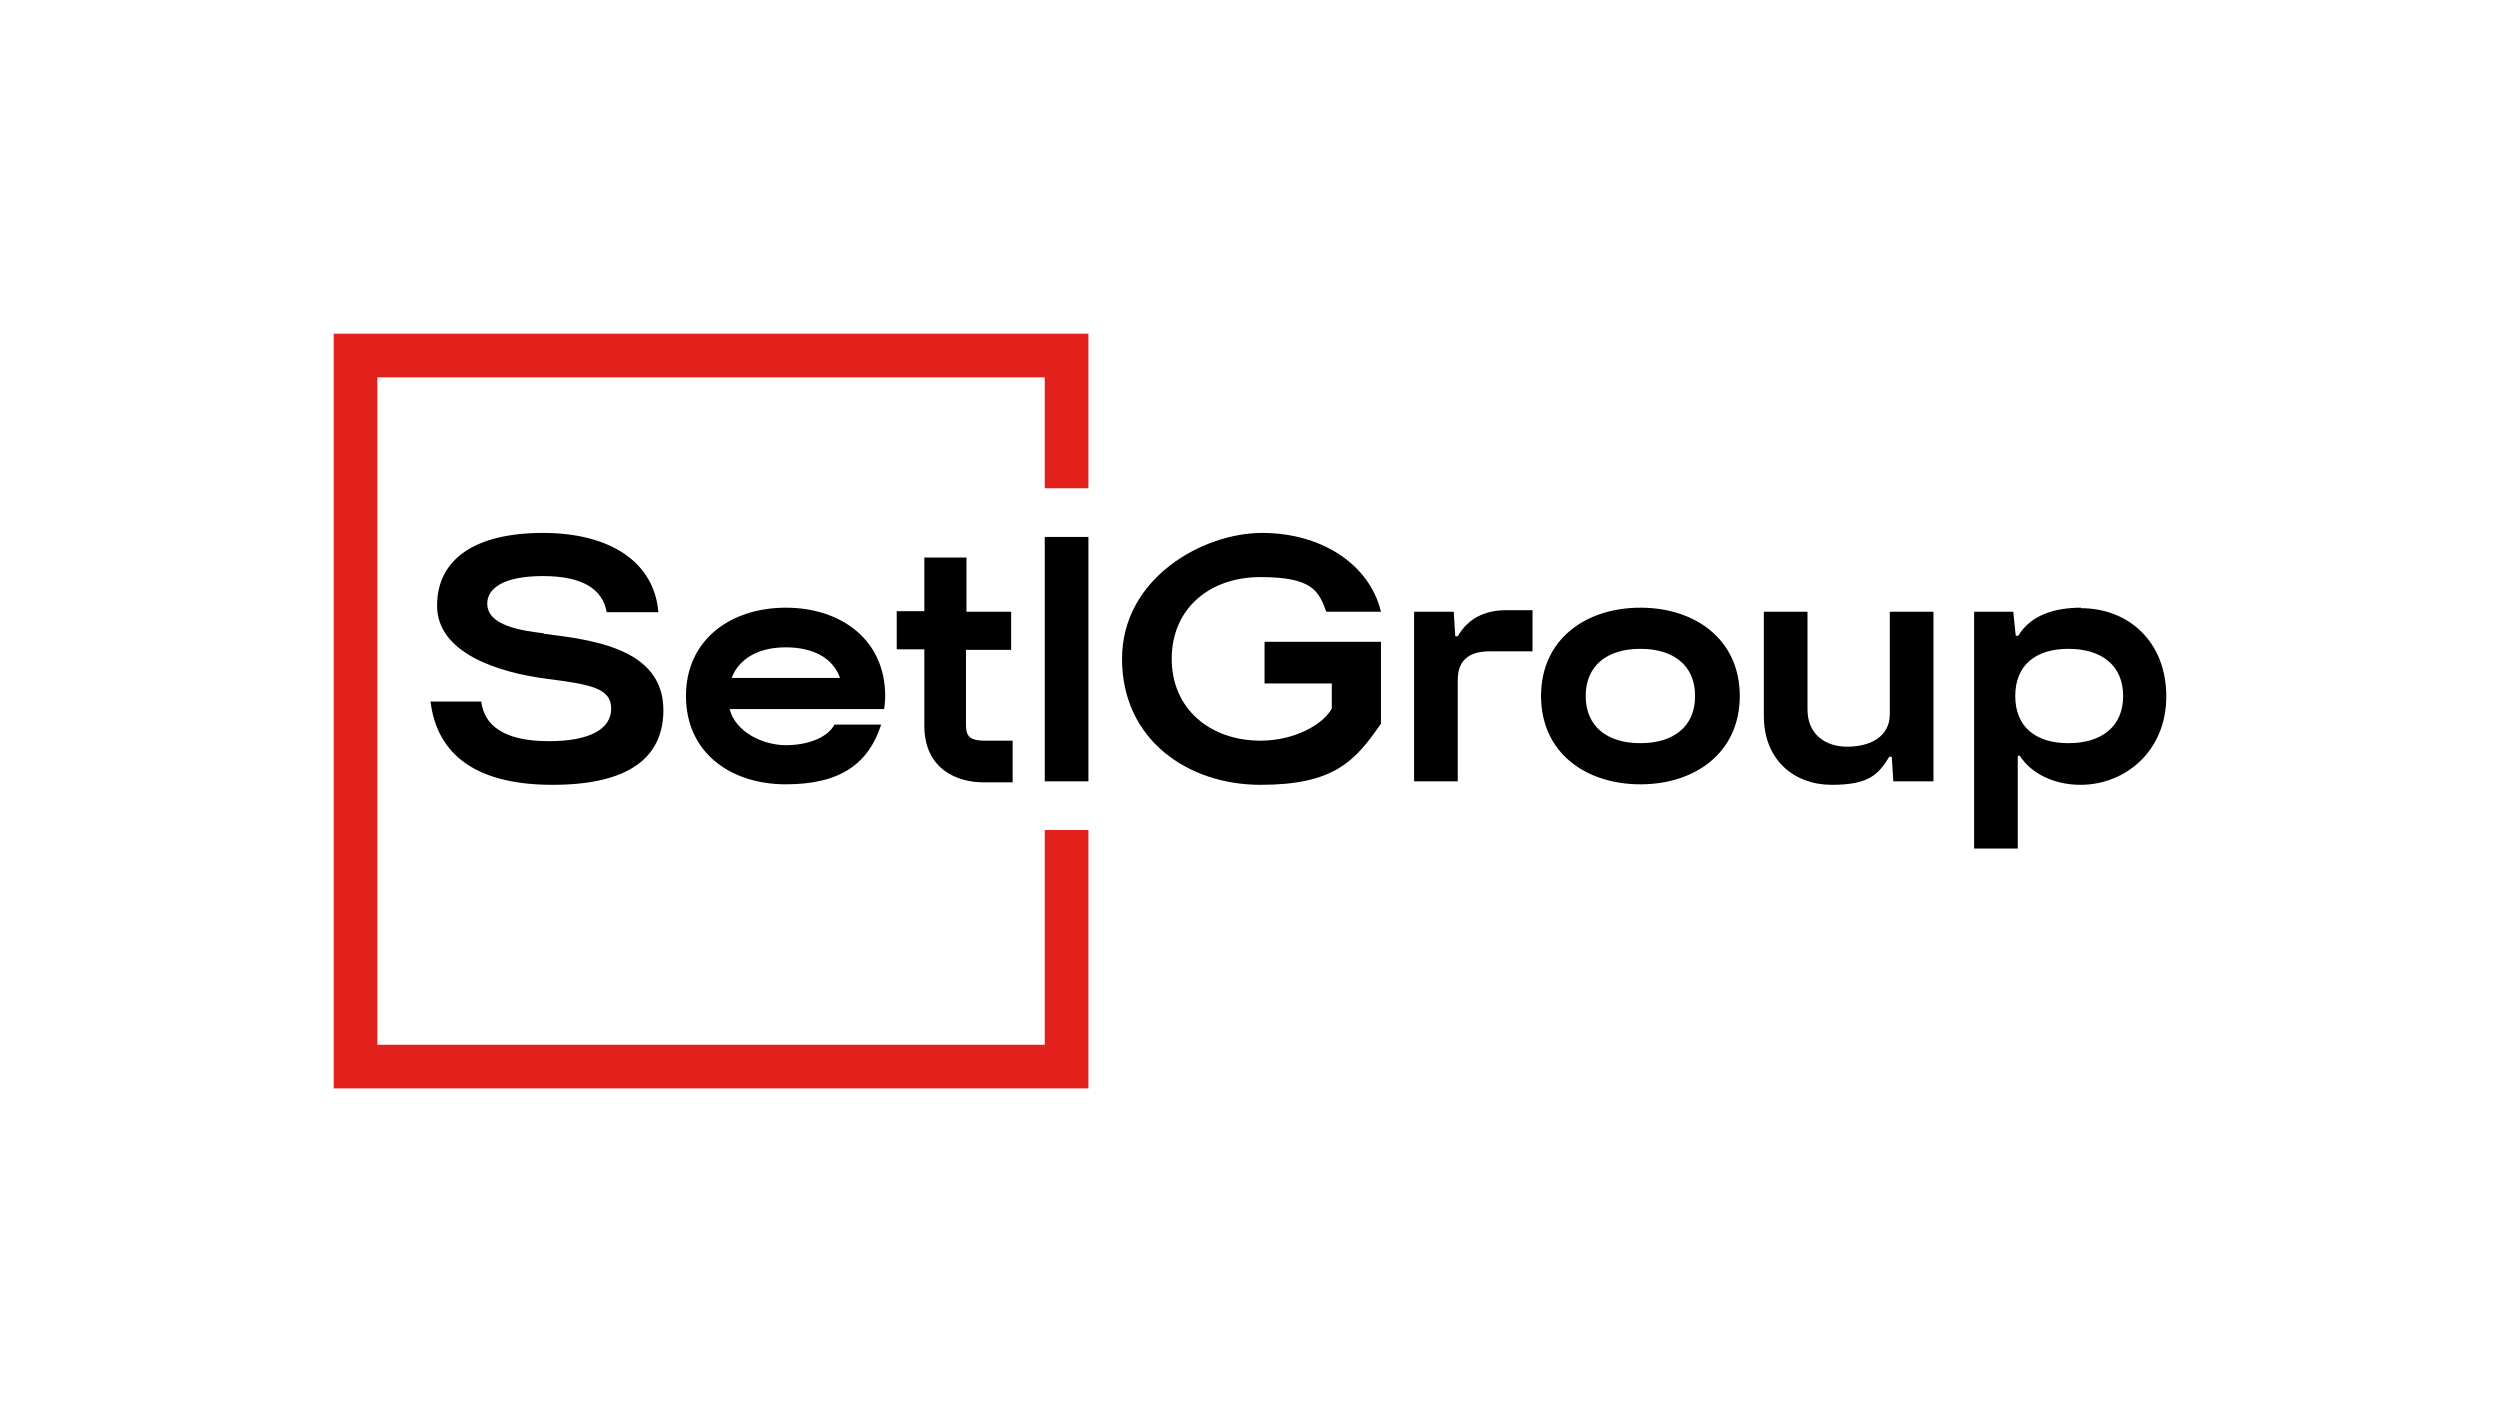
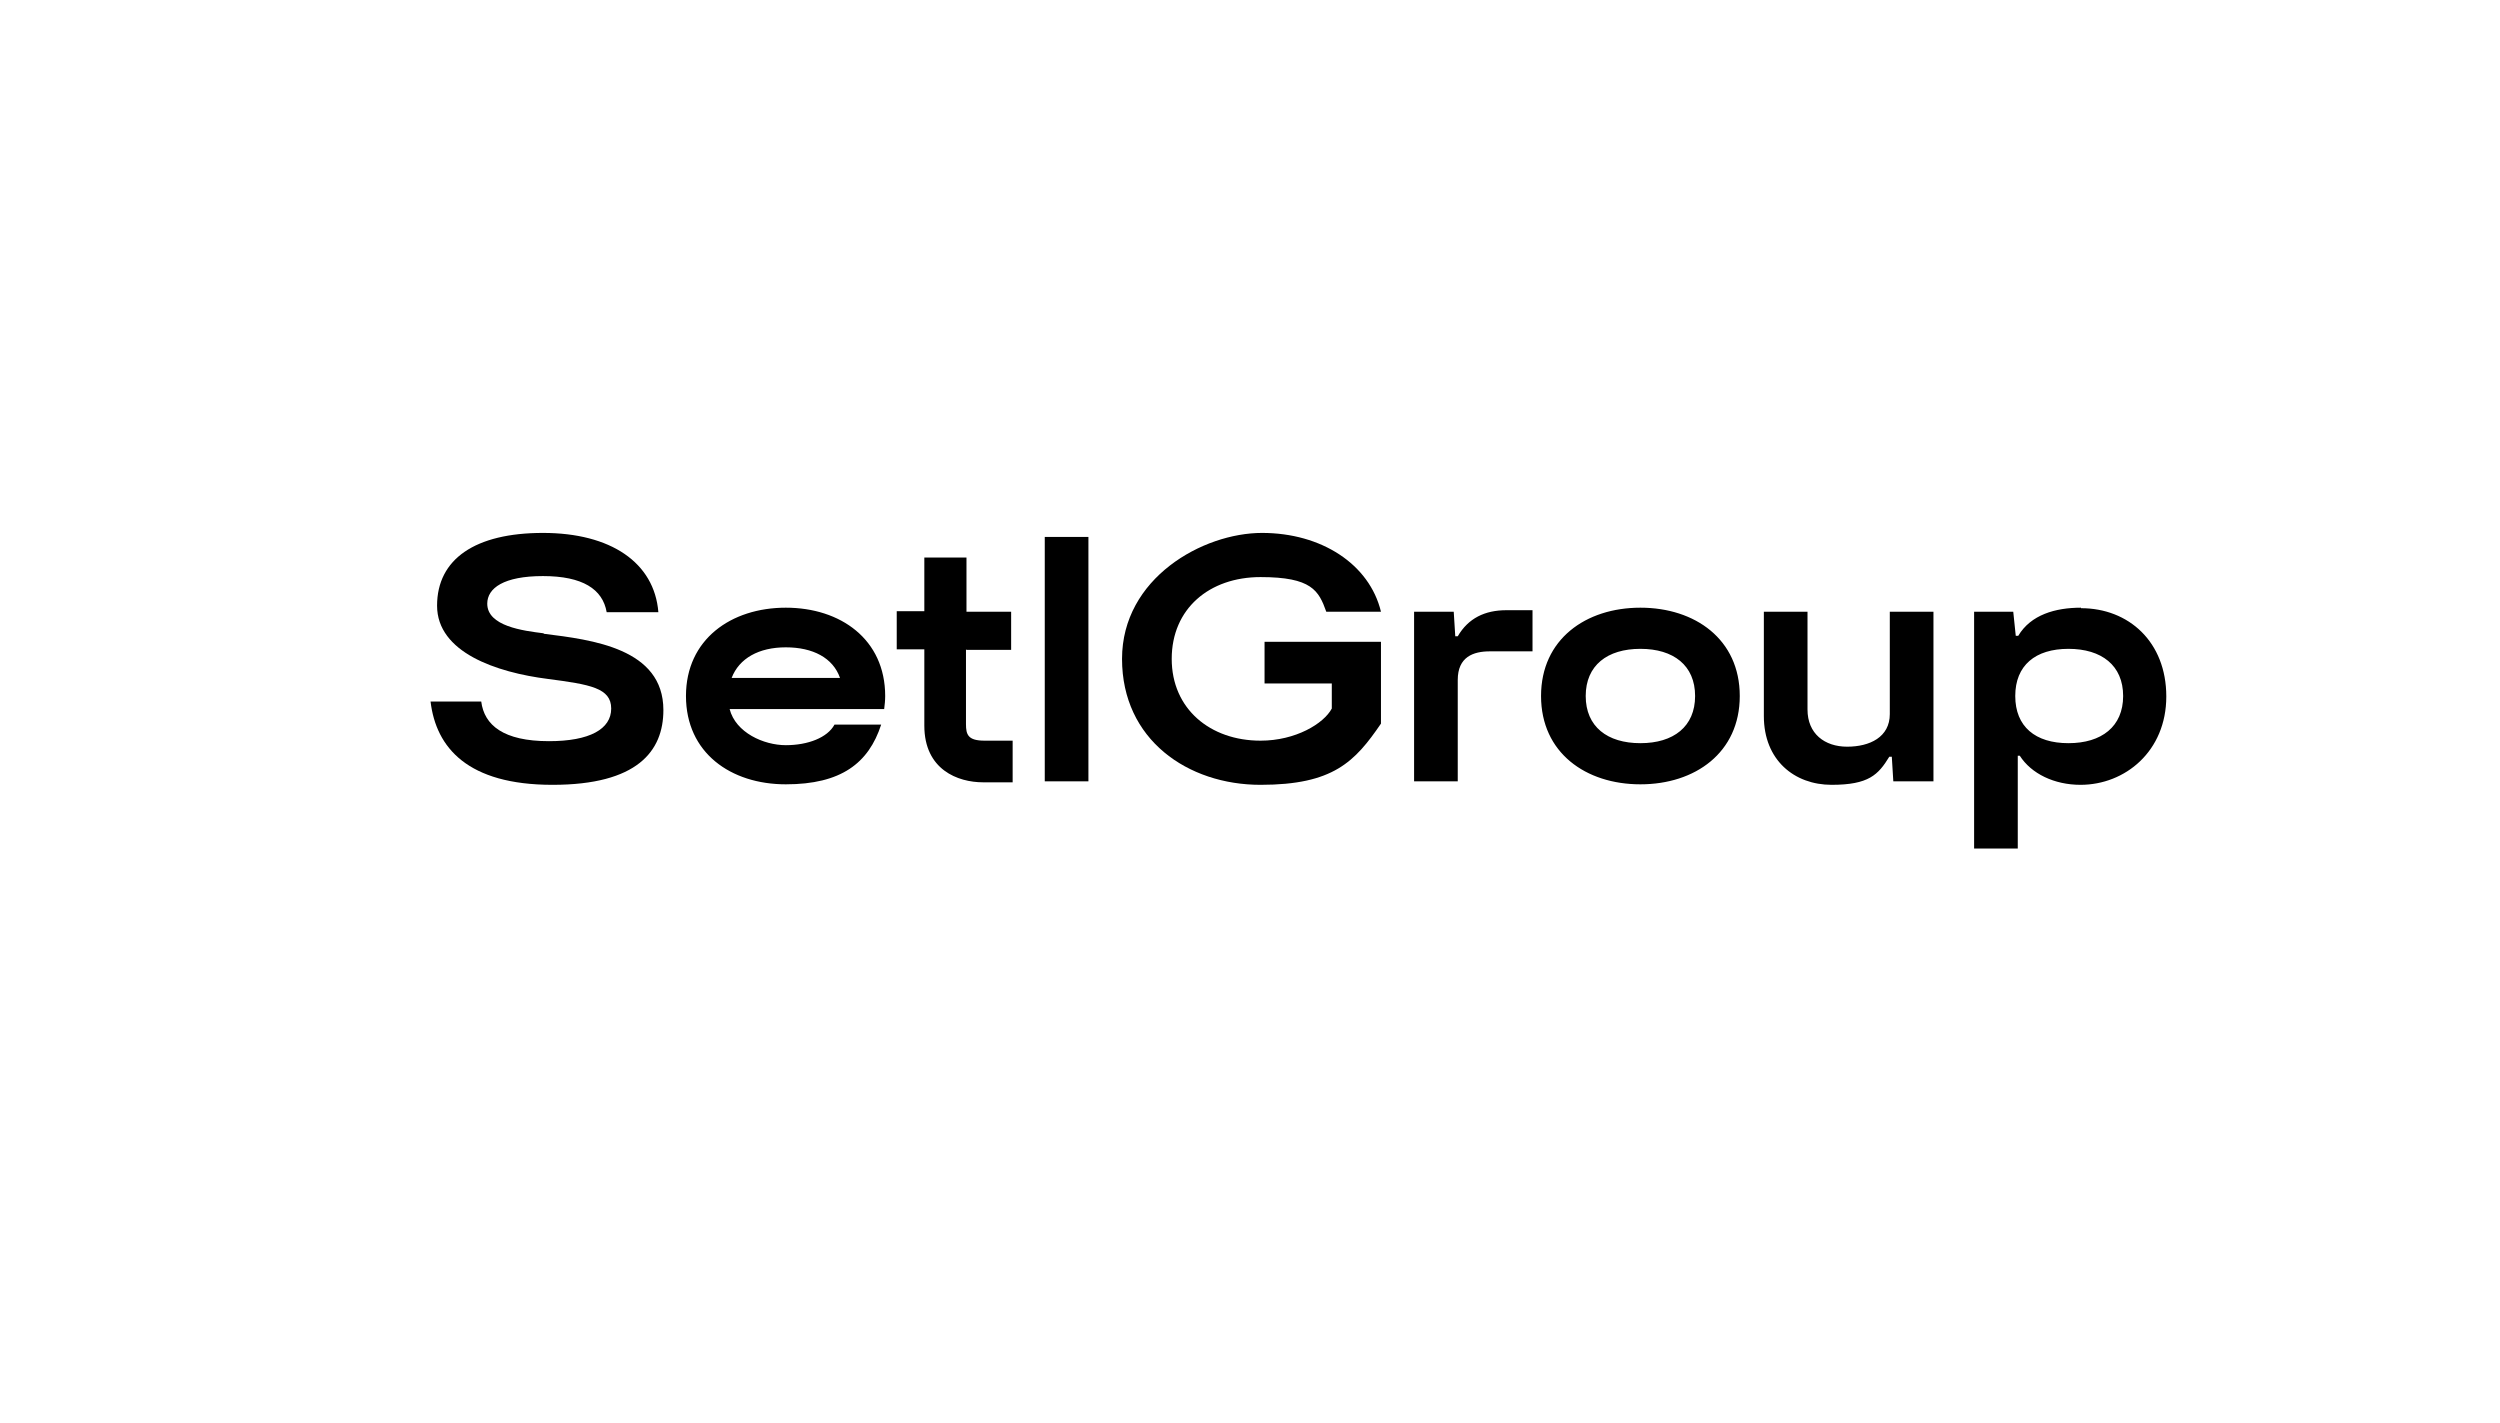
<svg xmlns="http://www.w3.org/2000/svg" id="Layer_1" version="1.1" viewBox="0 0 498.2 283.5">
  <defs>
    <style>
      .st0 {
        fill: #e2211c;
      }
    </style>
  </defs>
-   <polygon class="st0" points="208.2 97.3 208.2 75.2 75.2 75.2 75.2 208.2 208.2 208.2 208.2 165.4 216.9 165.4 216.9 216.9 66.5 216.9 66.5 66.5 216.9 66.5 216.9 97.3 208.2 97.3" />
  <g>
    <path d="M414.7,121.1c-5.1,0-10,1.4-12.5,5.6h-.5l-.5-4.8h-7.8v47.2h8.7v-18.5h.4c2.3,3.6,6.9,5.8,12.1,5.8,8.9,0,17.1-6.7,17.1-17.6s-7.5-17.6-17-17.6ZM412.2,148.1c-6.6,0-10.6-3.3-10.6-9.4s4-9.4,10.6-9.4,10.9,3.3,10.9,9.4-4.3,9.4-10.9,9.4ZM376.6,142.3c0,4.6-4,6.5-8.5,6.5s-7.9-2.6-7.9-7.4v-19.5h-8.7v20.8c0,8.8,6.1,13.7,13.5,13.7s9.3-2,11.5-5.6h.5l.3,4.9h8v-33.8h-8.7v20.4ZM290,126.7l-.3-4.8h-7.9v33.8h8.7v-20.2c0-4.6,3.1-5.7,6.4-5.7h8.5v-8.2h-5.2c-4.3,0-7.6,1.6-9.7,5.2h-.5ZM156.6,121.1c-10.9,0-19.9,6.3-19.9,17.6s8.9,17.6,19.9,17.6,16.5-4.2,19-11.9h-9.3c-1.4,2.6-5.3,4.1-9.7,4.1s-10-2.5-11.2-7.2h30.8c.1-.8.2-1.7.2-2.6,0-11.3-8.9-17.6-19.8-17.6ZM145.8,135.1c1.5-3.9,5.4-6.1,10.8-6.1s9.4,2.1,10.8,6.1h-21.6ZM192.6,129.5h8.9v-7.6h-8.9v-10.8h-8.4v10.7c0,0-5.5,0-5.5,0v7.6h5.5v15.2c0,8.8,6.7,11.3,11.7,11.3h5.9v-8.3h-5.6c-3.3,0-3.7-1.2-3.7-3.3v-14.9ZM216.9,155.7v-48.7h-8.7v48.7h8.7ZM326.9,121.1c-10.9,0-19.8,6.3-19.8,17.6s8.9,17.6,19.8,17.6,19.8-6.3,19.8-17.6-8.9-17.6-19.8-17.6ZM326.9,148.1c-6.6,0-10.9-3.3-10.9-9.4s4.3-9.4,10.9-9.4,10.9,3.3,10.9,9.4-4.3,9.4-10.9,9.4Z" />
    <path d="M108.3,126.2c-4-.5-11.2-1.4-11.2-5.9,0-3.1,3.3-5.5,11.1-5.5,7.9,0,11.9,2.6,12.7,7.2h10.3c-.8-9.9-9.5-15.8-23-15.8s-21.1,5.2-21.1,14.5,11.8,13.3,22.1,14.6c8.4,1.1,12.6,1.8,12.6,5.9s-4.3,6.5-12.4,6.5c-9.1,0-12.9-3.2-13.5-7.9h-10.1c1.1,9.2,7.4,16.6,24.3,16.6s22.1-6.7,22.1-14.9c0-12.3-14.2-14-23.8-15.2Z" />
    <path d="M265.4,136.2v5c-1.6,3-7.2,6.4-14.2,6.4-10,0-17.7-6.3-17.7-16.3s7.5-16.3,17.7-16.3,11.6,2.7,13.1,6.9h10.9c-2.3-9.5-11.9-15.7-23.7-15.7s-27.9,9-27.9,25.1,13.1,25.1,27.6,25.1,18.8-4.6,24-12.2v-16.3s-23.2,0-23.2,0v8.3h13.5Z" />
  </g>
</svg>